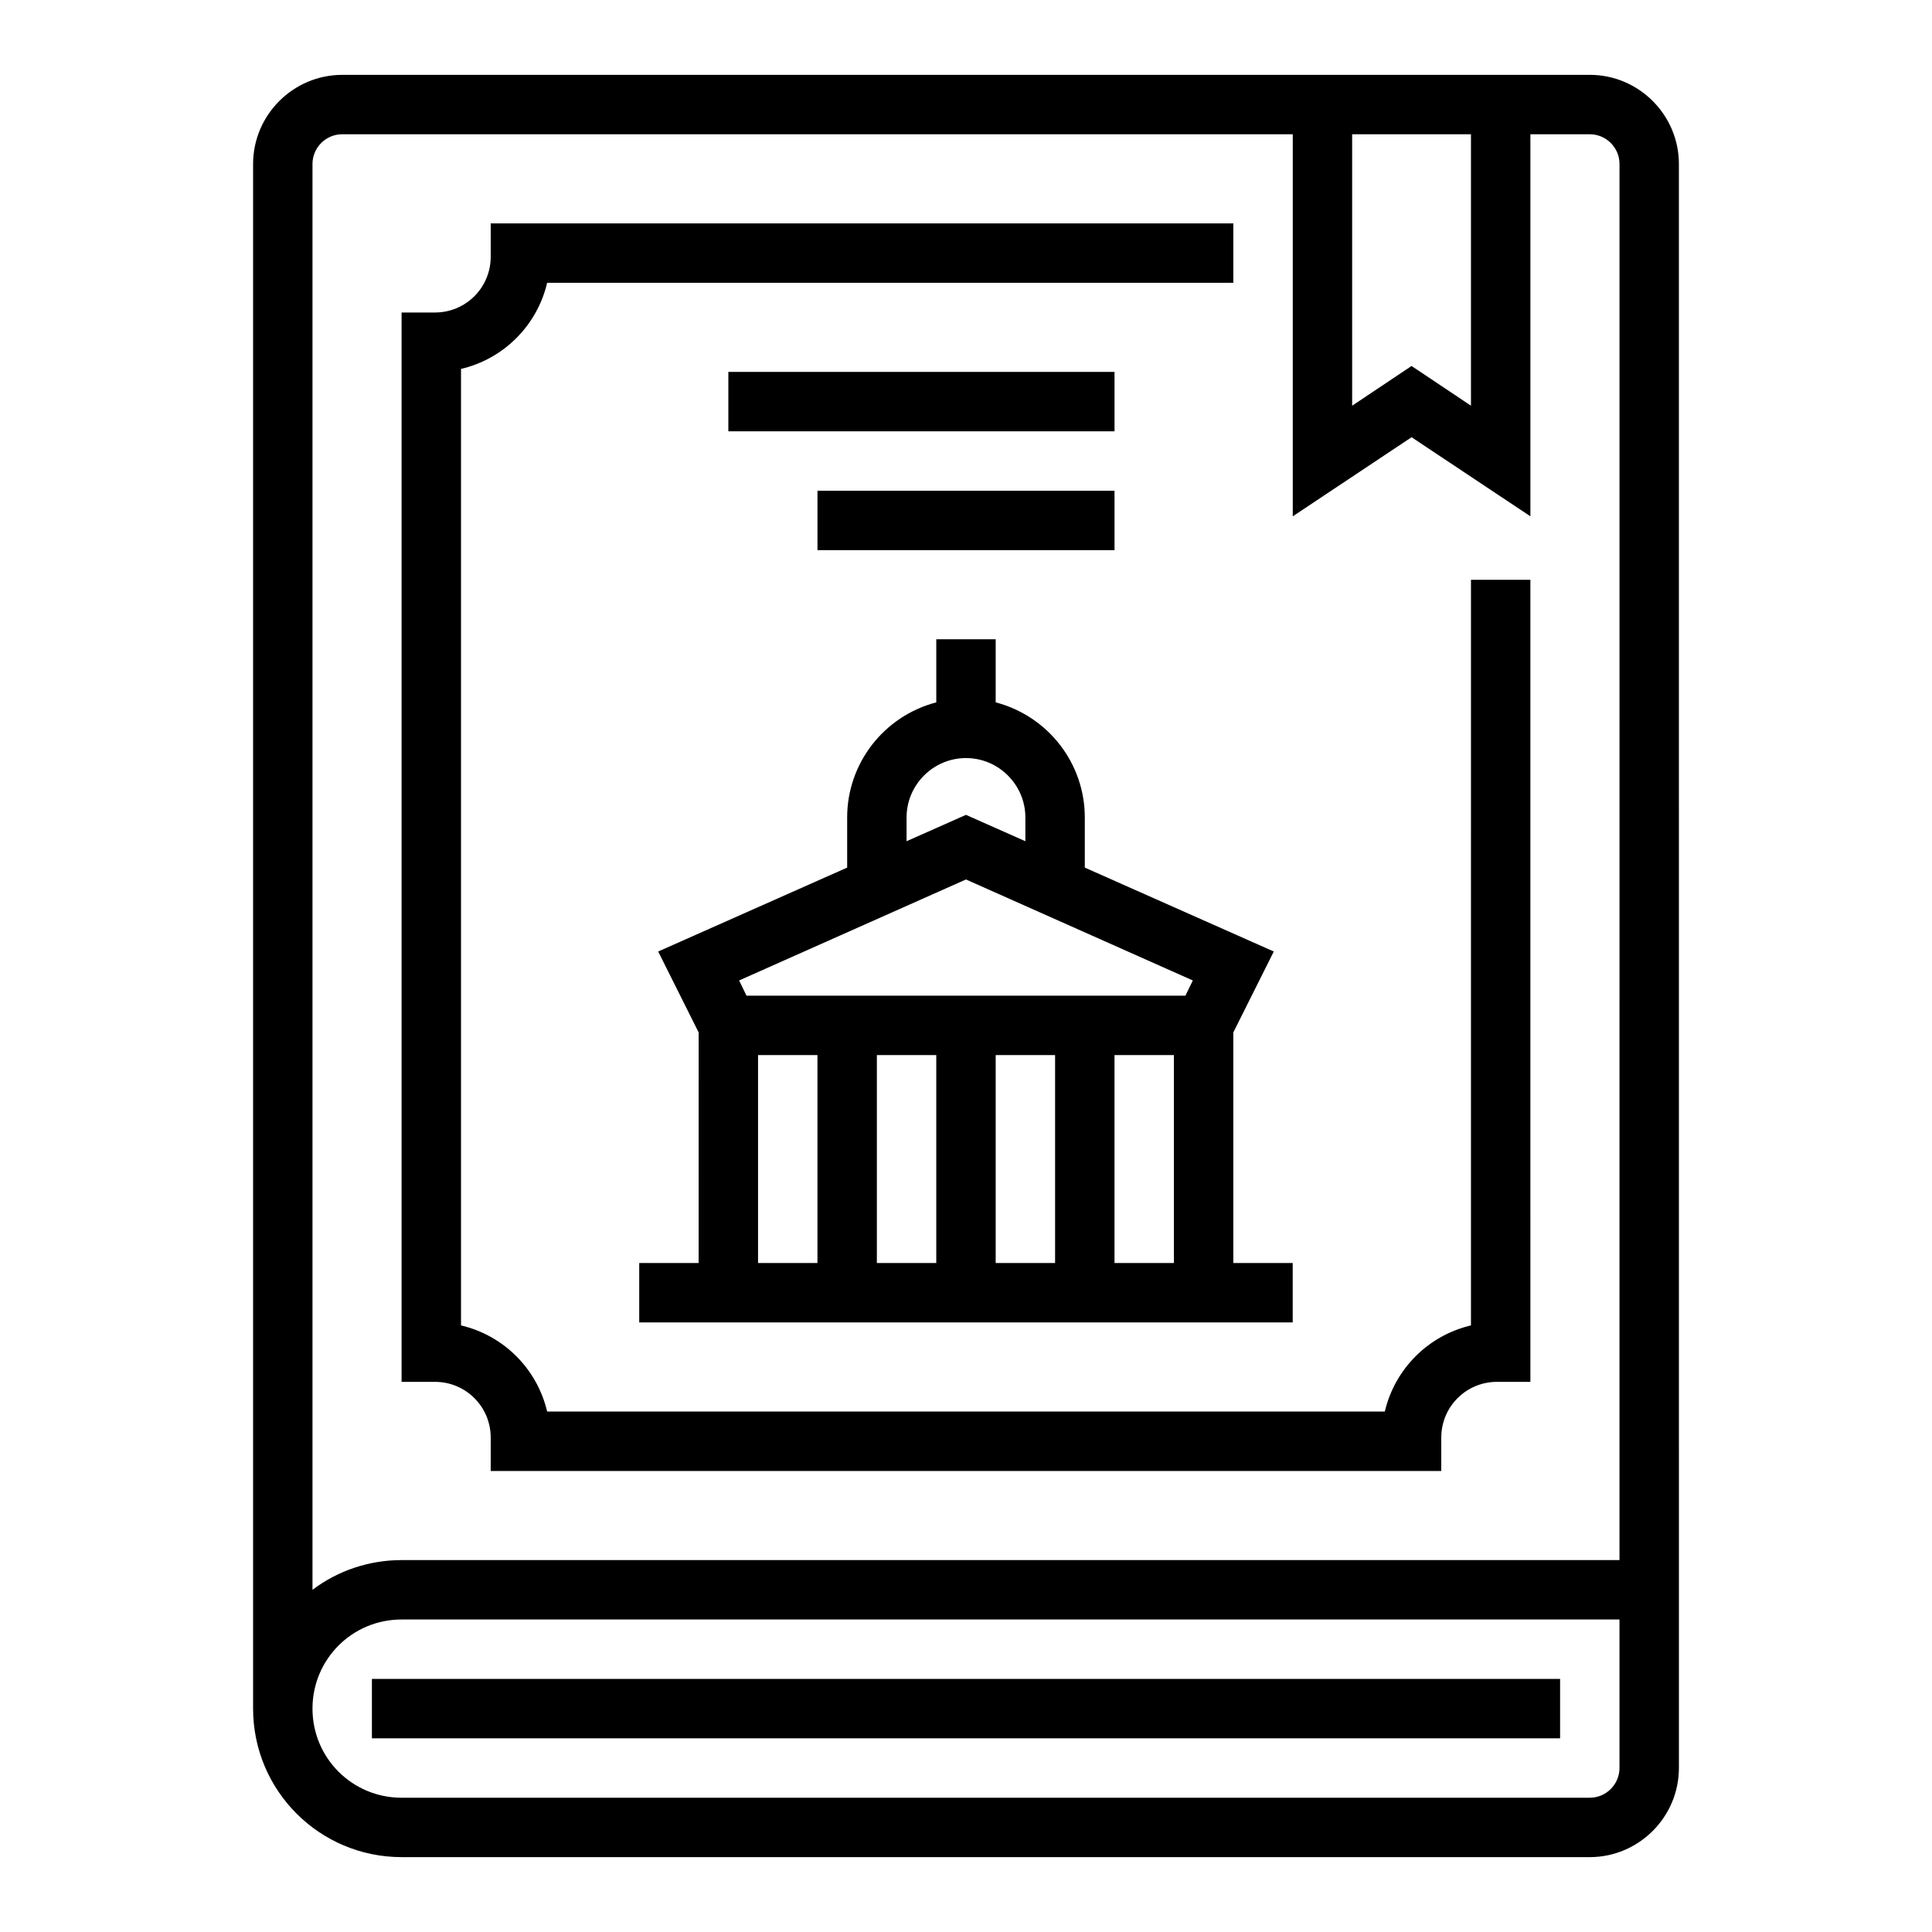
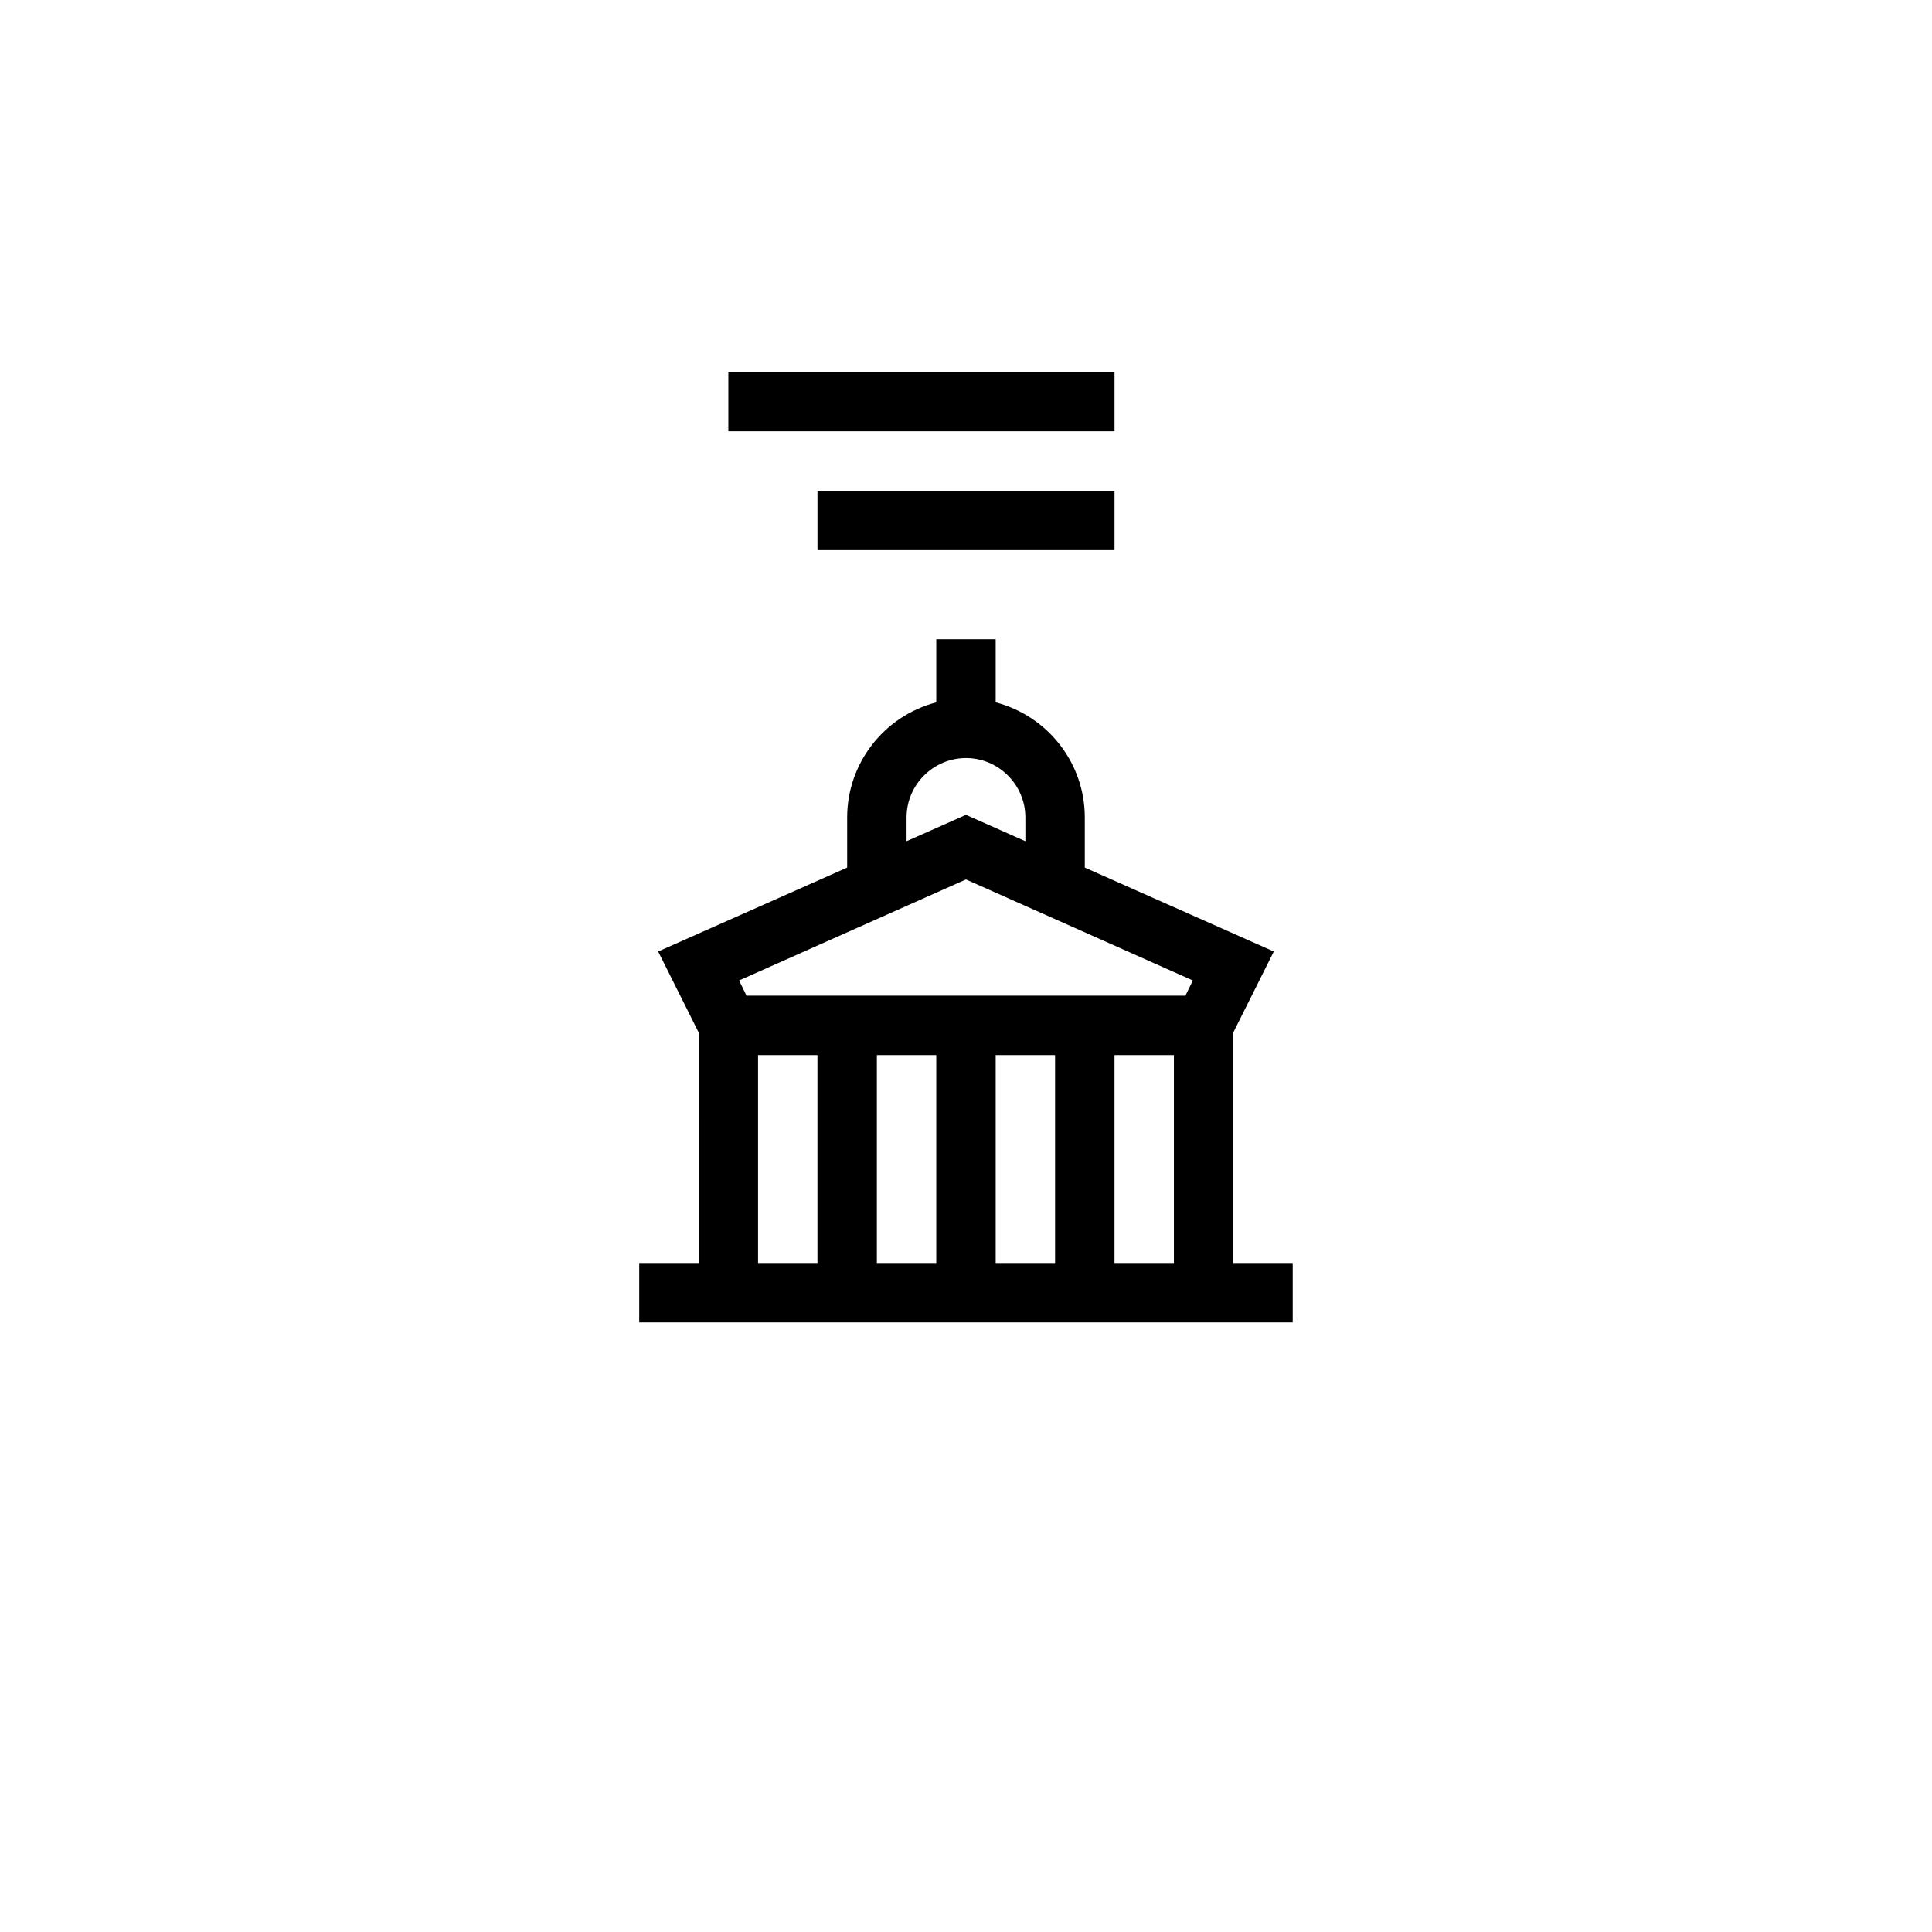
<svg xmlns="http://www.w3.org/2000/svg" fill="#000000" width="800px" height="800px" version="1.1" viewBox="144 144 512 512">
  <g>
-     <path d="m565.31 163.84h-330.62c-12.988 0-23.617 10.629-23.617 23.617v409.34c0 21.746 17.613 39.359 39.359 39.359h314.88c12.988 0 23.617-10.629 23.617-23.617l-0.004-425.09c0-12.988-10.625-23.617-23.613-23.617zm-62.977 15.746h31.488v71.93l-15.742-10.527-15.742 10.527zm70.848 432.96c0 4.328-3.543 7.871-7.871 7.871h-314.88c-13.086 0-23.617-10.527-23.617-23.617 0-13.086 10.527-23.617 23.617-23.617h322.75zm0-55.105h-322.75c-8.562 0-16.828 2.754-23.617 7.871v-377.86c0-4.328 3.543-7.871 7.871-7.871h251.91v101.25l31.488-20.961 31.488 20.961v-101.25h15.742c4.328 0 7.871 3.543 7.871 7.871z" />
-     <path d="m242.56 588.93h314.88v15.742h-314.88z" />
-     <path d="m533.82 495.25c-11.316 2.656-20.172 11.512-22.828 22.828h-221.99c-2.656-11.316-11.512-20.172-22.828-22.828v-253.48c11.316-2.656 20.172-11.512 22.828-22.828h181.84v-15.742h-196.8v8.855c0 8.168-6.594 14.762-14.762 14.762h-8.855v283.39h8.855c8.168 0 14.762 6.594 14.762 14.762v8.855h251.91v-8.855c0-8.168 6.594-14.762 14.762-14.762h8.855l-0.004-212.55h-15.742z" />
    <path d="m337.02 242.56h102.34v15.742h-102.34z" />
    <path d="m360.64 274.05h78.719v15.742h-78.719z" />
    <path d="m481.57 396.16-50.086-22.238v-13.285c0-14.367-9.742-26.863-23.617-30.504v-16.727h-15.742v16.727c-13.875 3.641-23.617 16.137-23.617 30.504v13.285l-50.086 22.238 10.727 21.453-0.004 61.105h-15.742v15.742h173.18v-15.742h-15.742v-61.105zm-97.32-35.523c0-8.66 7.086-15.742 15.742-15.742 8.66 0 15.742 7.086 15.742 15.742v6.297l-15.742-6.988-15.742 6.988zm-23.617 118.08h-15.742v-55.105h15.742zm31.488 0h-15.742v-55.105h15.742zm31.488 0h-15.742v-55.105h15.742zm31.488 0h-15.742v-55.105h15.742zm3.051-70.848h-116.31l-1.969-4.035 60.121-26.766 60.121 26.766z" />
  </g>
</svg>